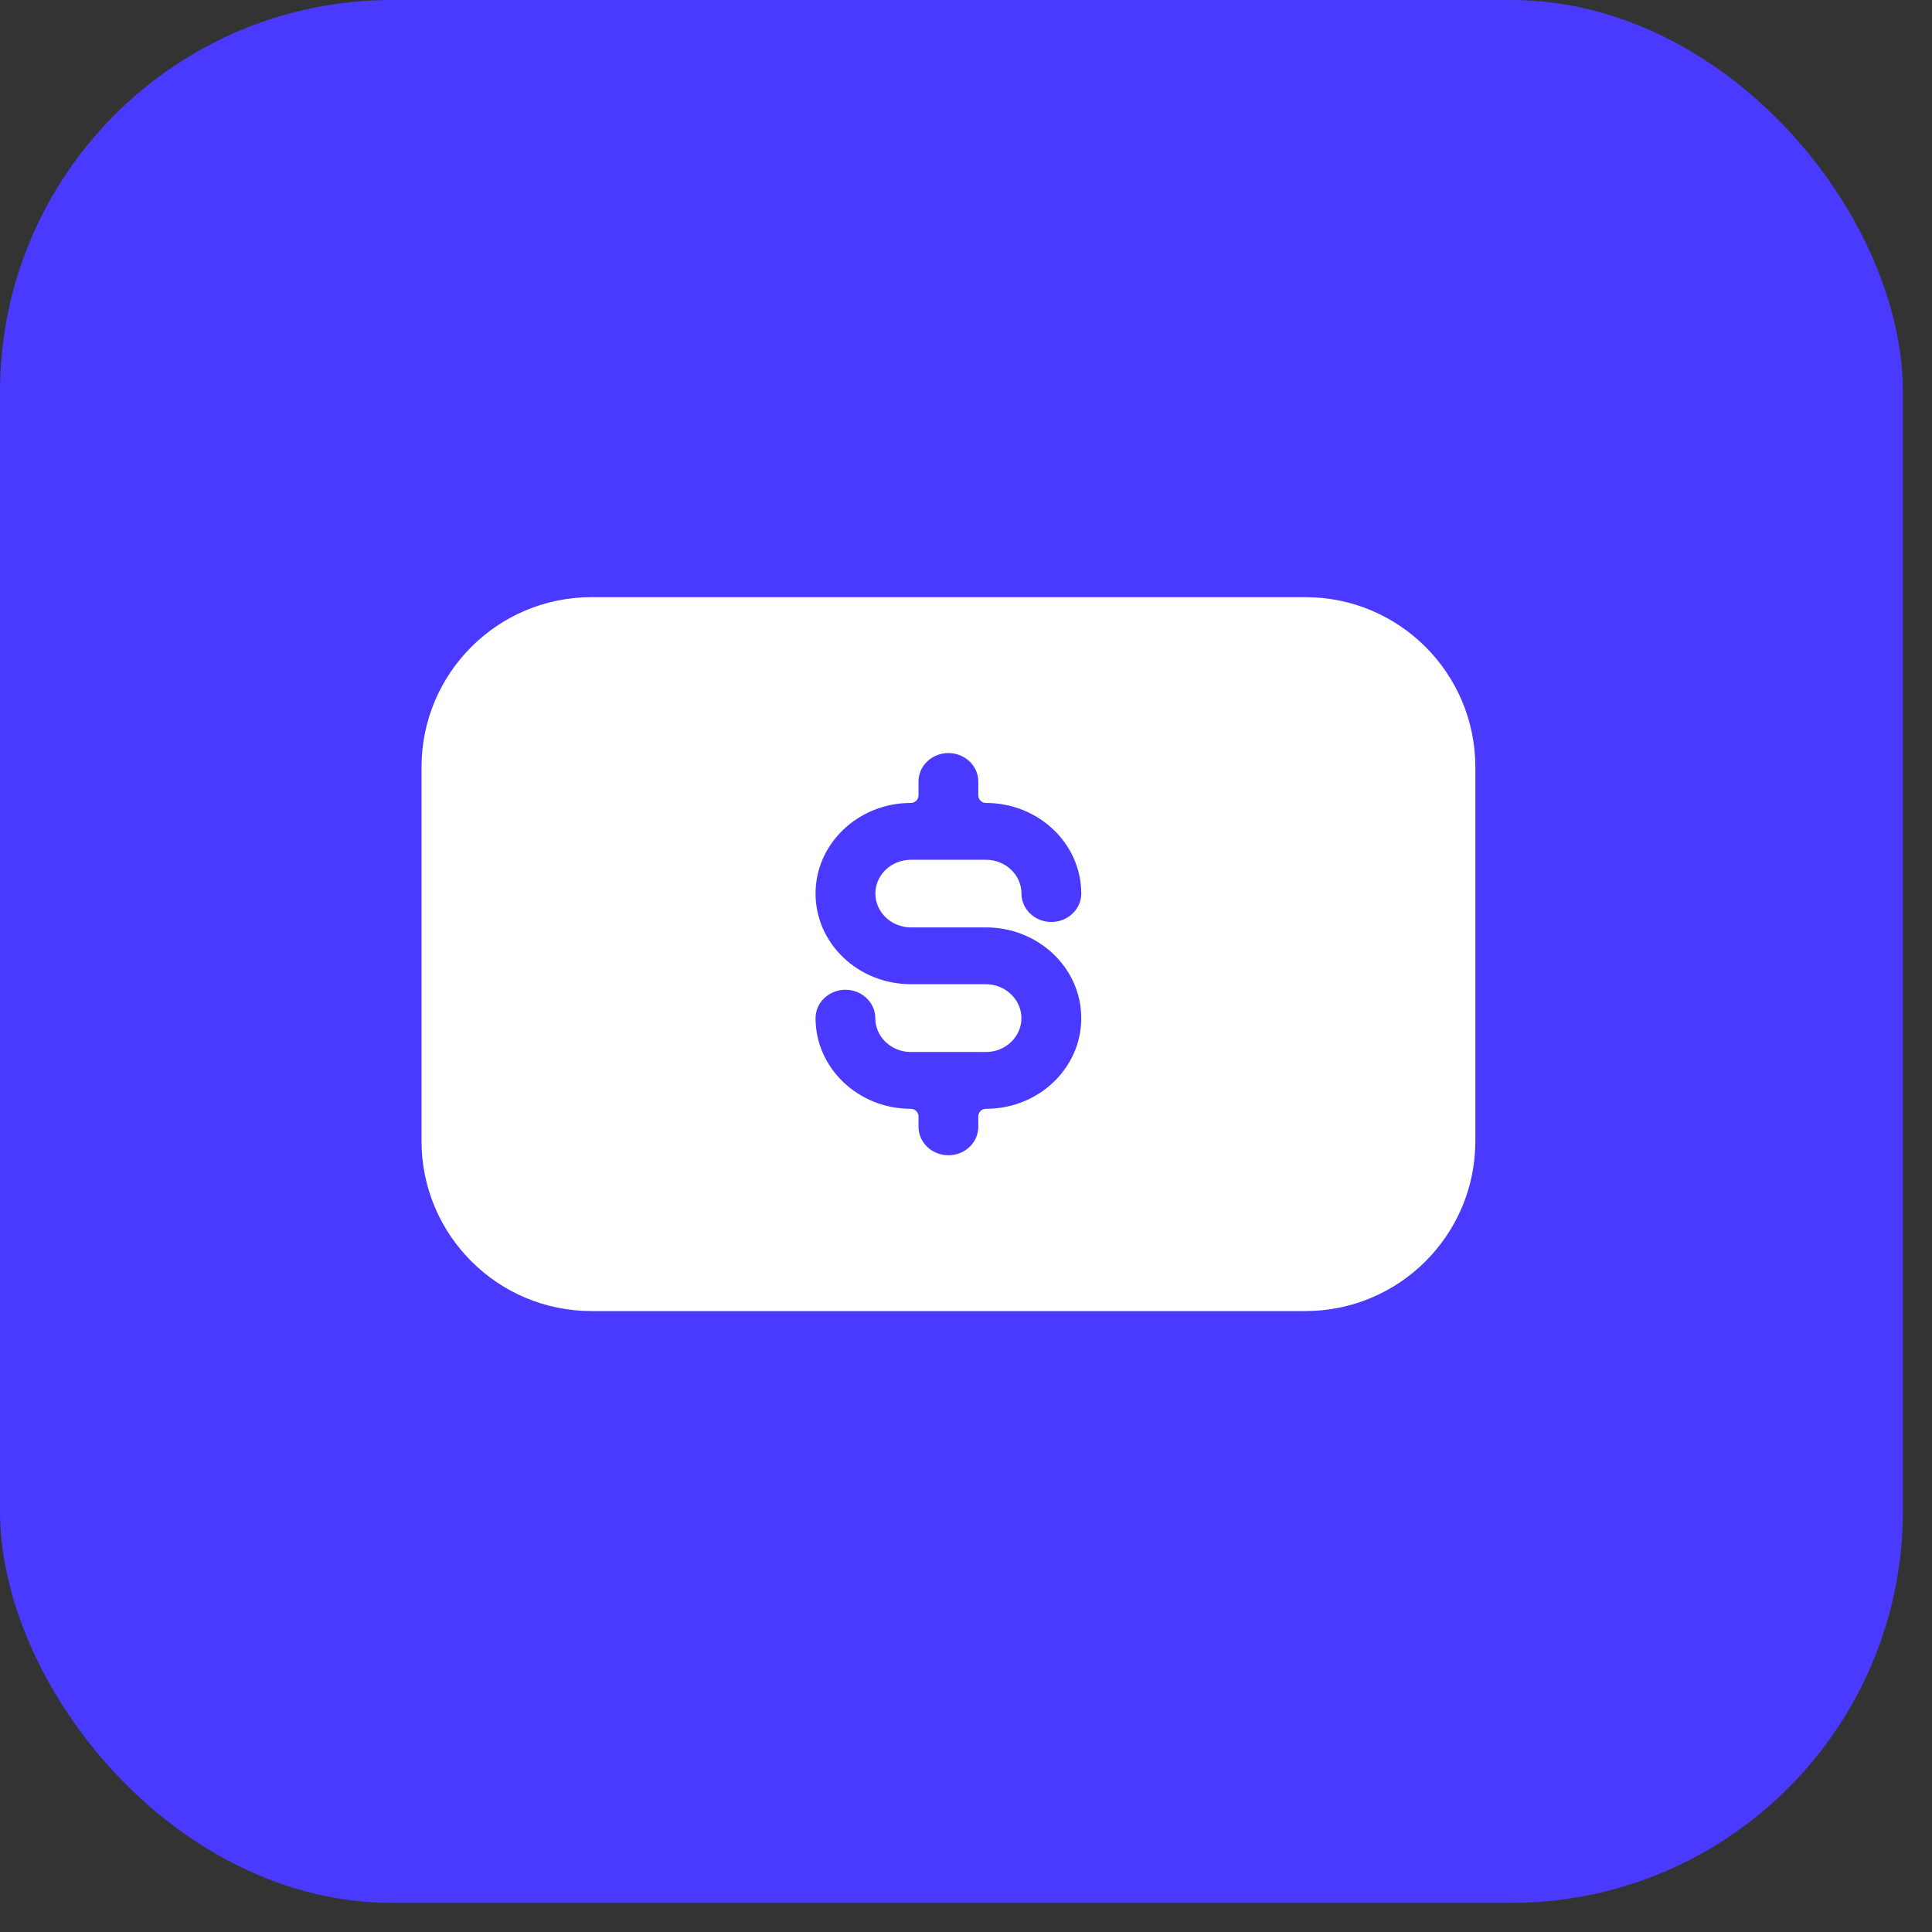
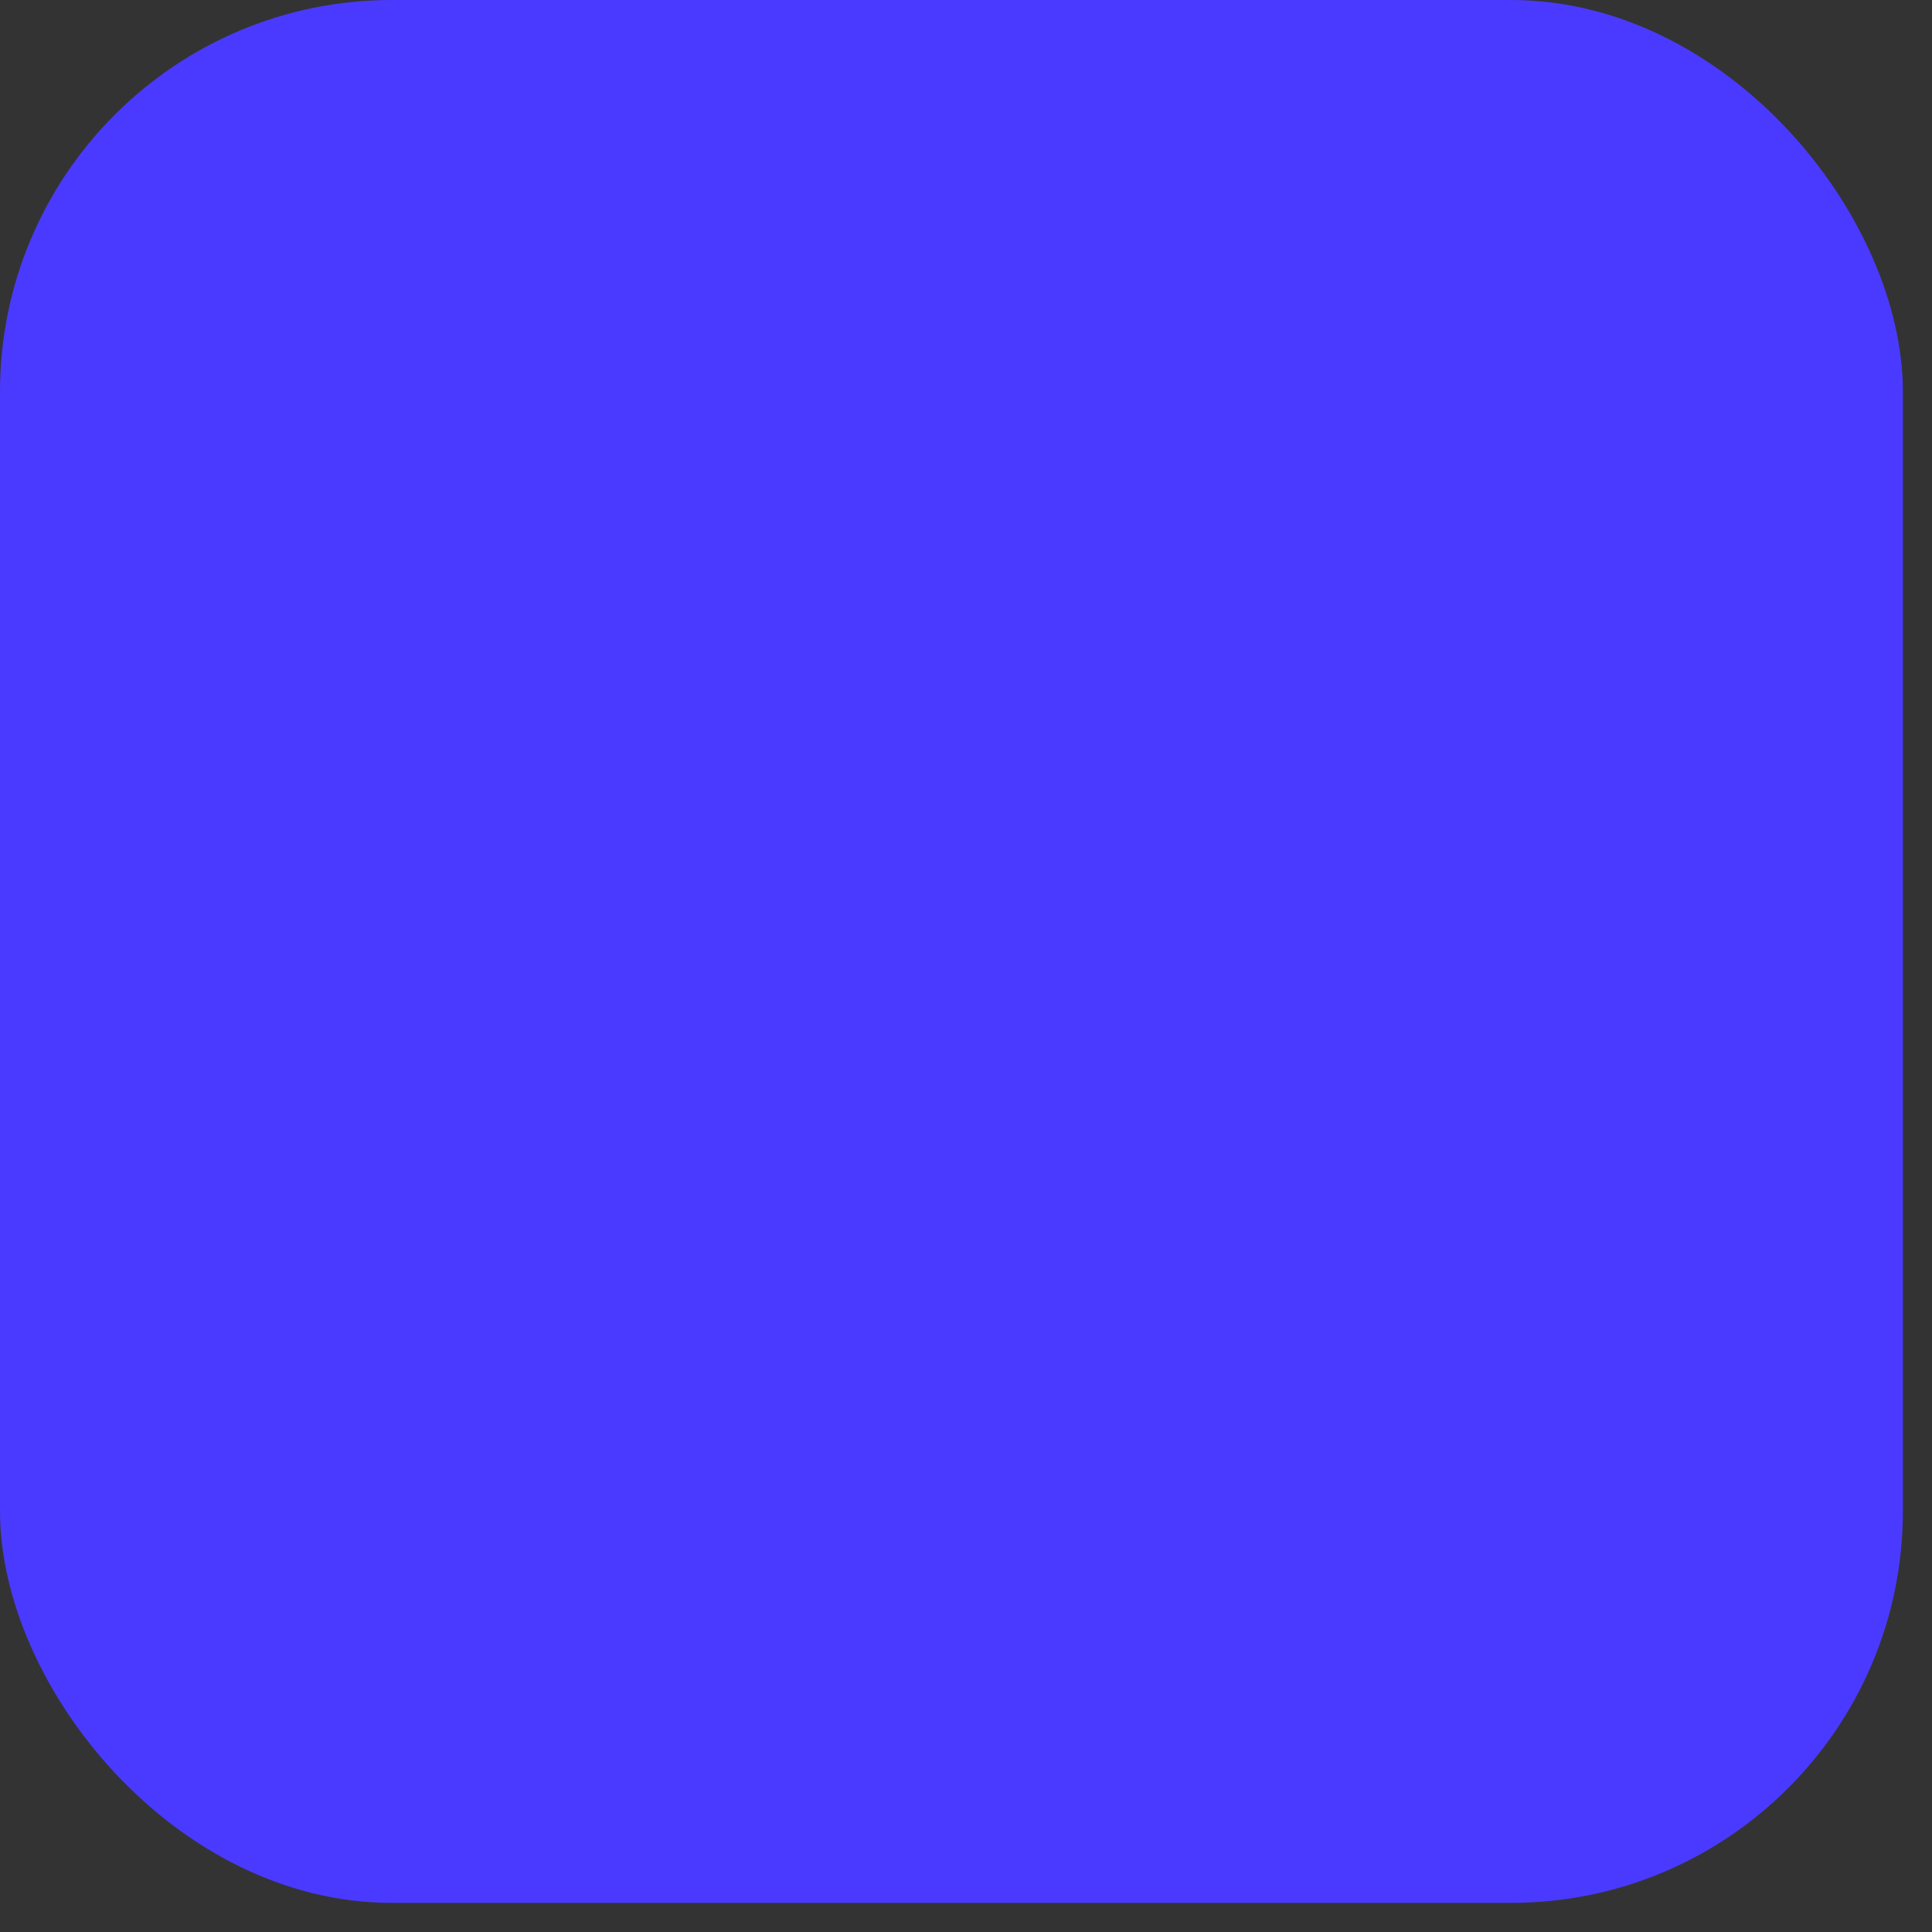
<svg xmlns="http://www.w3.org/2000/svg" width="55" height="55" viewBox="0 0 55 55" fill="none">
  <rect x="0" y="0" width="55" height="55" fill="#333333" stroke="none" />
  <rect width="54.171" height="54.171" rx="11.153" fill="#4A3AFF" />
-   <path d="M42 21.839C42 19.166 39.834 17 37.161 17H16.839C14.166 17 12 19.166 12 21.839V32.484C12 35.156 14.166 37.323 16.839 37.323H37.161C39.834 37.323 42 35.156 42 32.484V21.839ZM25.932 26.401H28.067C29.565 26.401 30.781 27.557 30.781 28.985C30.781 30.414 29.565 31.566 28.067 31.566C27.947 31.566 27.85 31.663 27.85 31.783V32.079C27.85 32.525 27.468 32.888 26.999 32.888C26.53 32.888 26.148 32.525 26.148 32.079V31.783C26.148 31.663 26.051 31.566 25.93 31.566C24.433 31.566 23.217 30.409 23.217 28.985C23.217 28.54 23.599 28.176 24.067 28.176C24.536 28.176 24.918 28.54 24.918 28.985C24.918 29.519 25.374 29.948 25.93 29.948H28.066C28.627 29.948 29.078 29.515 29.078 28.985C29.078 28.456 28.622 28.018 28.066 28.018H25.93C24.433 28.018 23.217 26.862 23.217 25.438C23.217 24.015 24.433 22.858 25.93 22.858C26.051 22.858 26.148 22.761 26.148 22.641V22.247C26.148 21.801 26.53 21.438 26.999 21.438C27.468 21.438 27.85 21.801 27.85 22.247V22.641C27.85 22.761 27.947 22.858 28.067 22.858C29.565 22.858 30.781 24.015 30.781 25.438C30.781 25.884 30.399 26.247 29.93 26.247C29.462 26.247 29.079 25.884 29.079 25.438C29.079 24.904 28.624 24.476 28.067 24.476H25.932C25.37 24.476 24.92 24.909 24.92 25.438C24.92 25.968 25.375 26.401 25.932 26.401Z" fill="white" />
</svg>